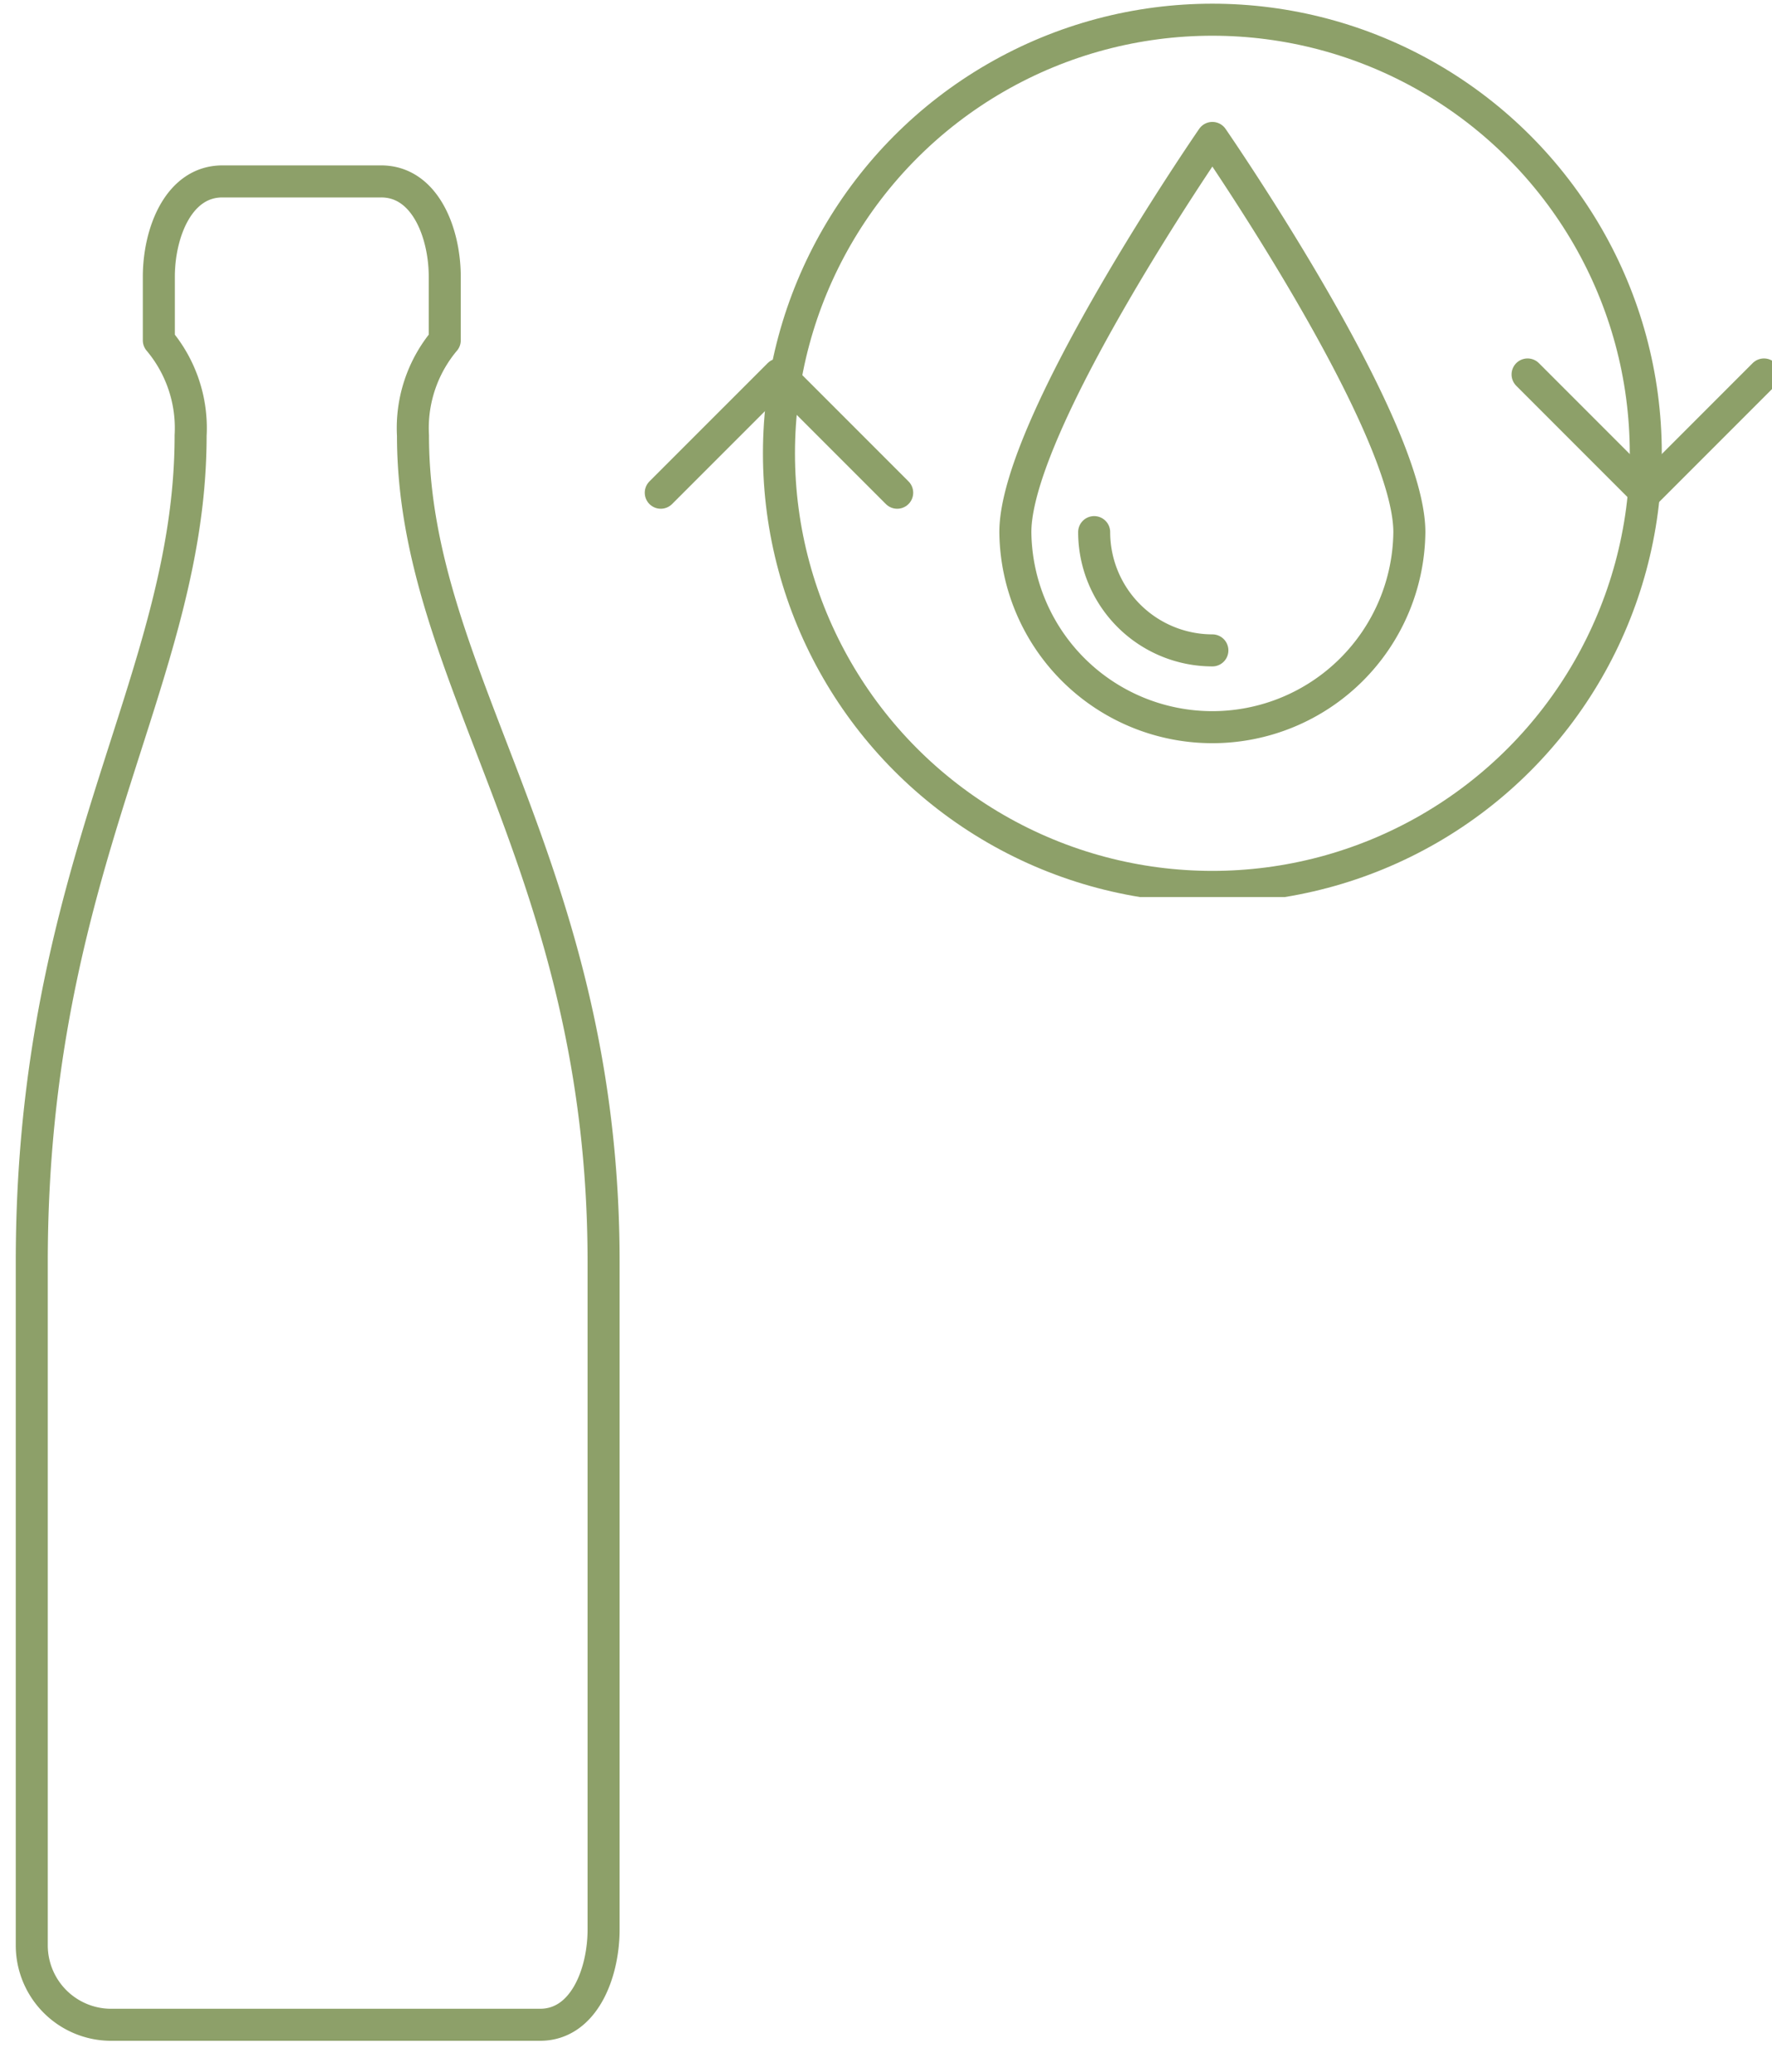
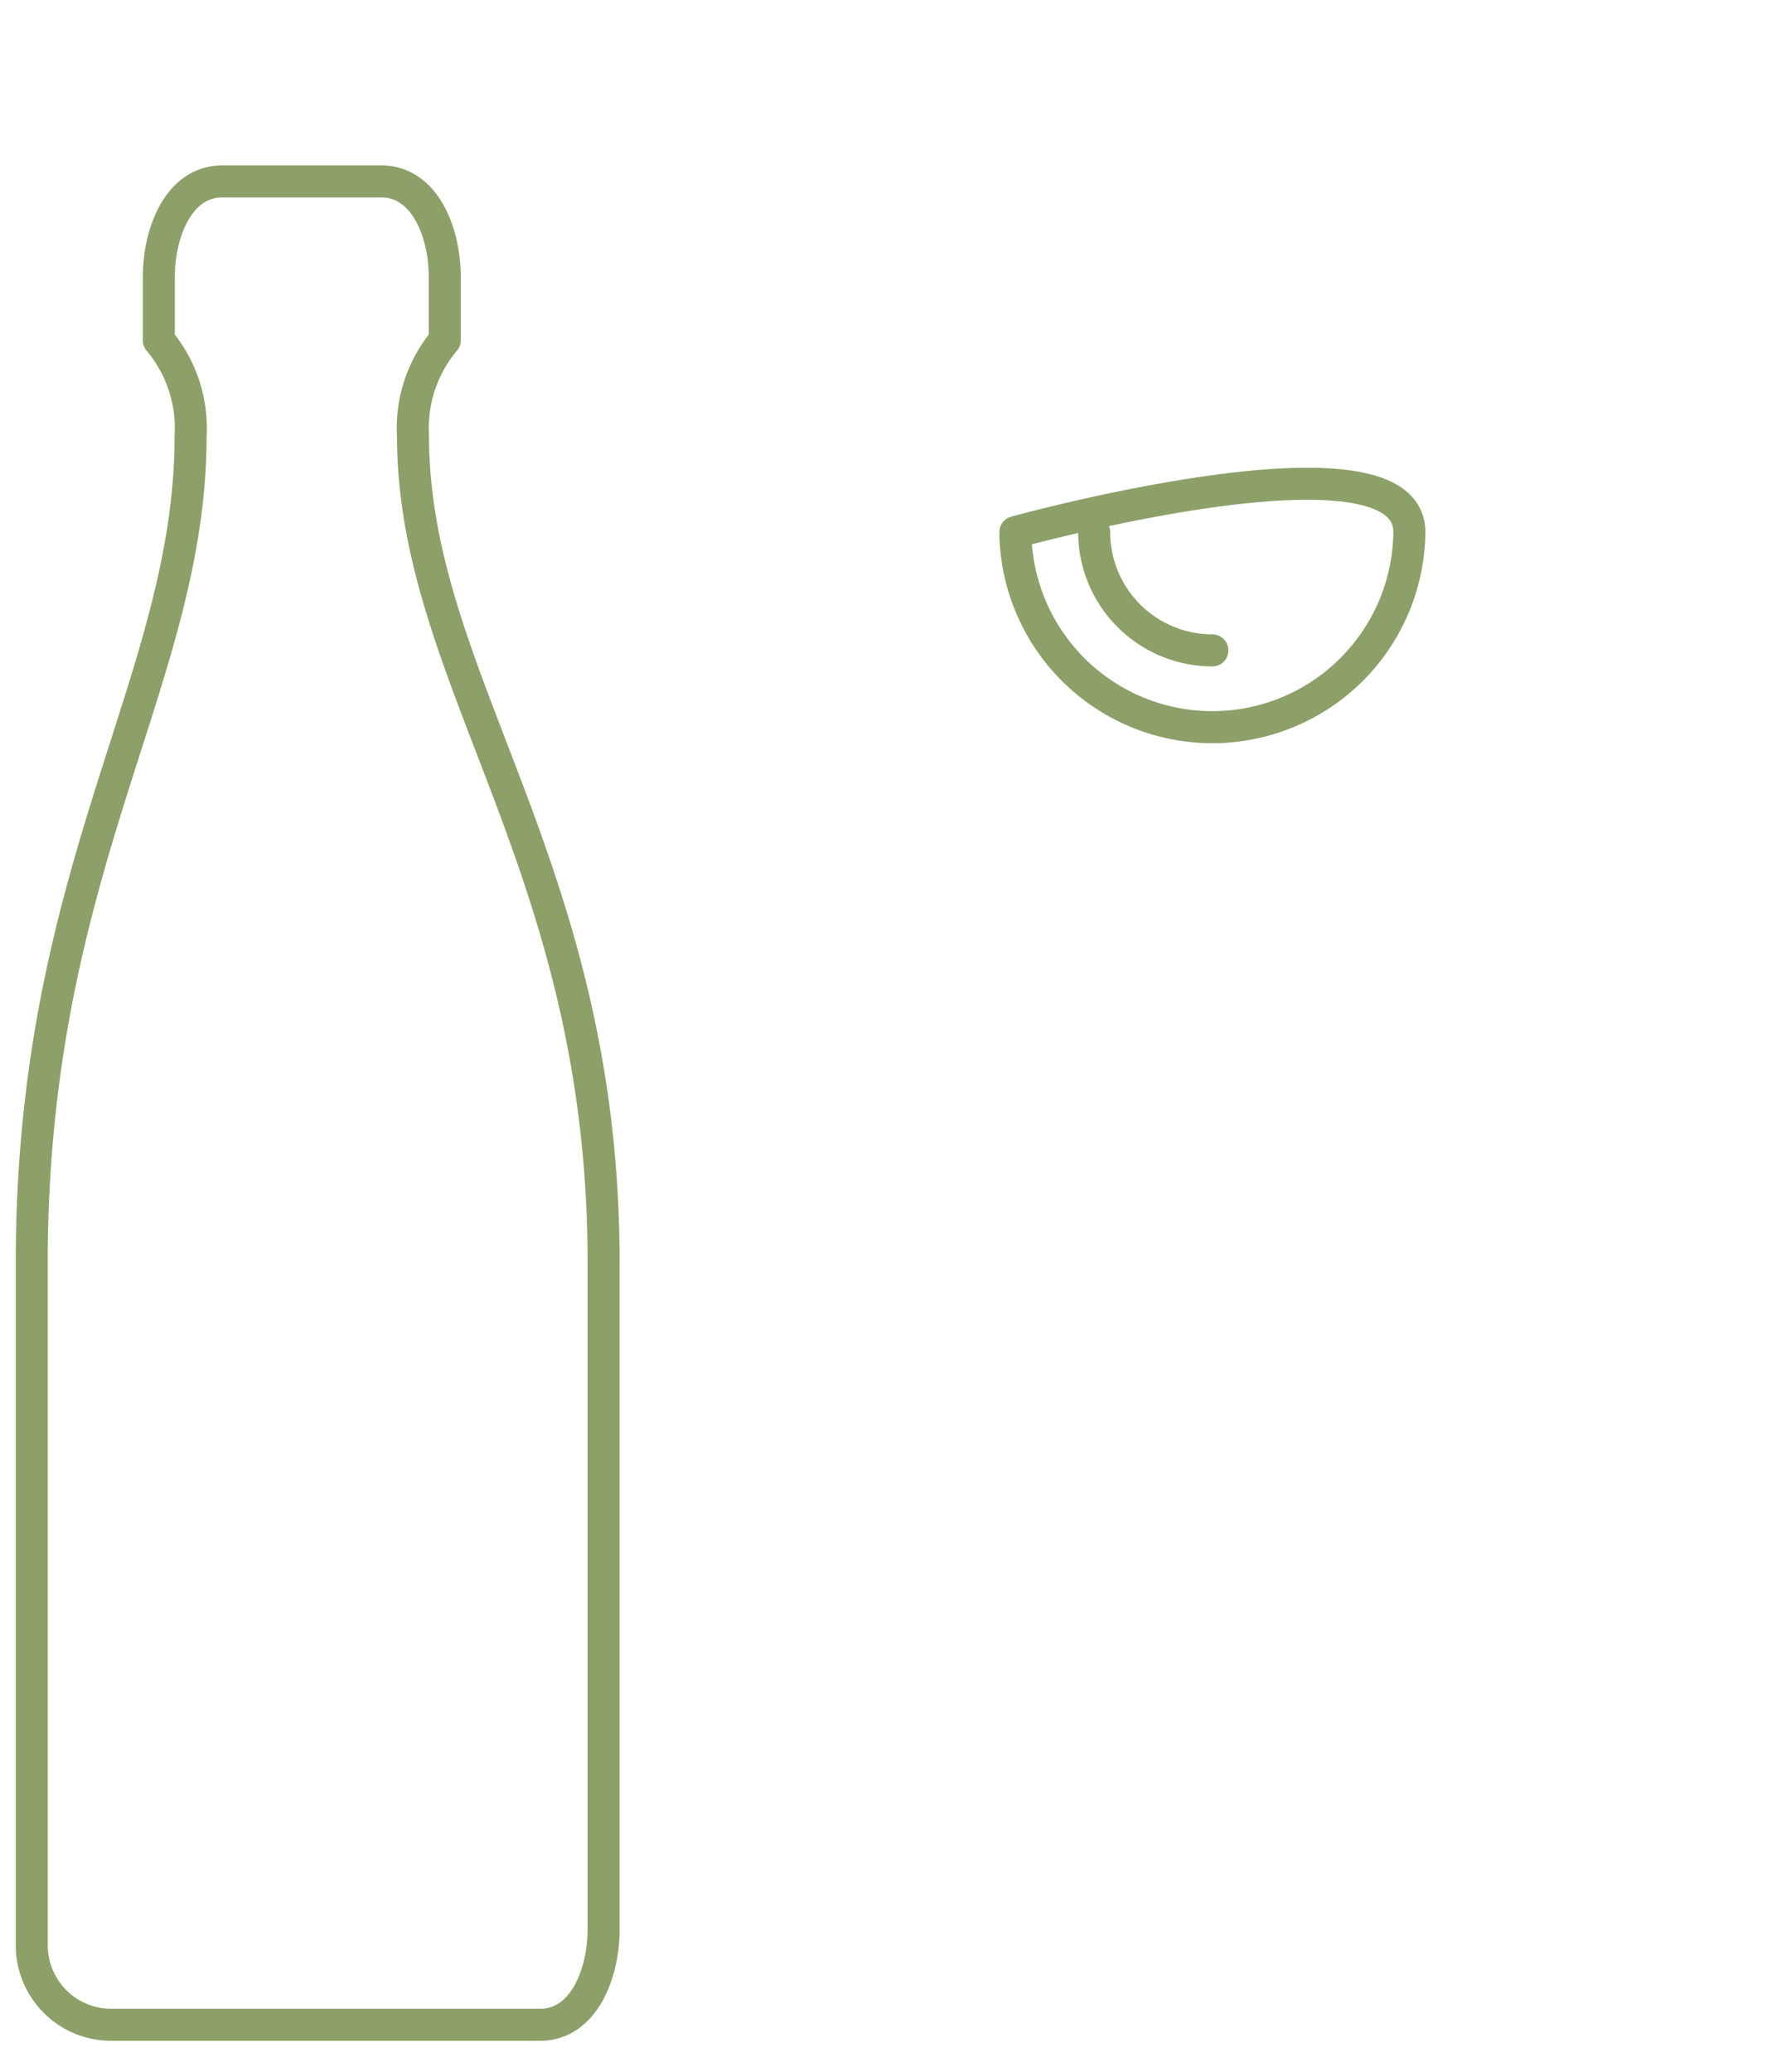
<svg xmlns="http://www.w3.org/2000/svg" width="83" height="97" viewBox="0 0 83 97">
  <defs>
    <clipPath id="clip-path">
      <rect id="Rectangle_182" data-name="Rectangle 182" width="30" height="90" transform="translate(0 -0.006)" fill="none" stroke="#8da069" stroke-width="1.5" />
    </clipPath>
    <clipPath id="clip-path-2">
      <rect id="Rectangle_184" data-name="Rectangle 184" width="53" height="42" transform="translate(-0.027 0)" fill="none" stroke="#8da069" stroke-width="1.5" />
    </clipPath>
  </defs>
  <g id="Group_88" data-name="Group 88" transform="translate(-759 -3856)">
    <g id="Group_76" data-name="Group 76" transform="translate(759 3863.006)">
      <g id="Group_75" data-name="Group 75" clip-path="url(#clip-path)">
        <path id="Path_104" data-name="Path 104" d="M16.868.5c2.056,0,2.976,2.411,2.976,4.464V7.94A6.376,6.376,0,0,0,18.356,12.4c0,11.47,8.928,20.088,8.928,38.689V82.342c0,2.053-.92,4.464-2.976,4.464H4.22A3.72,3.72,0,0,1,.5,83.086V51.093c0-18.6,7.44-27.219,7.44-38.689A6.376,6.376,0,0,0,6.452,7.94V4.964C6.452,2.911,7.372.5,9.428.5Z" transform="translate(0.988 0.988)" fill="none" stroke="#8da069" stroke-linecap="round" stroke-linejoin="round" stroke-width="1.5" />
-         <path id="Path_105" data-name="Path 105" d="M18.458,0" transform="translate(9.815 52.081)" fill="none" stroke="#8da069" stroke-linecap="round" stroke-width="1.5" />
      </g>
    </g>
    <g id="Group_81" data-name="Group 81" transform="translate(789.027 3856)">
      <g id="Group_80" data-name="Group 80" transform="translate(0 0)" clip-path="url(#clip-path-2)">
-         <ellipse id="Ellipse_74" data-name="Ellipse 74" cx="20.301" cy="20.301" rx="20.301" ry="20.301" transform="translate(6.459 0.923)" fill="none" stroke="#8da069" stroke-linecap="round" stroke-linejoin="round" stroke-width="1.5" />
-         <path id="Path_109" data-name="Path 109" d="M27.955,21.955a9.228,9.228,0,0,1-18.455,0C9.5,16.86,18.728,3.5,18.728,3.5S27.955,16.86,27.955,21.955Z" transform="translate(8.032 2.959)" fill="none" stroke="#8da069" stroke-linecap="round" stroke-linejoin="round" stroke-width="1.5" />
+         <path id="Path_109" data-name="Path 109" d="M27.955,21.955a9.228,9.228,0,0,1-18.455,0S27.955,16.86,27.955,21.955Z" transform="translate(8.032 2.959)" fill="none" stroke="#8da069" stroke-linecap="round" stroke-linejoin="round" stroke-width="1.5" />
        <path id="Path_110" data-name="Path 110" d="M17.037,19.037A5.543,5.543,0,0,1,11.5,13.5" transform="translate(9.723 11.414)" fill="none" stroke="#8da069" stroke-linecap="round" stroke-linejoin="round" stroke-width="1.5" />
-         <path id="Path_111" data-name="Path 111" d="M33.573,9.5l-5.537,5.537L22.5,9.5" transform="translate(19.024 8.032)" fill="none" stroke="#8da069" stroke-linecap="round" stroke-linejoin="round" stroke-width="1.5" />
-         <path id="Path_112" data-name="Path 112" d="M.5,15.037,6.037,9.5l5.537,5.537" transform="translate(0.423 8.032)" fill="none" stroke="#8da069" stroke-linecap="round" stroke-linejoin="round" stroke-width="1.5" />
      </g>
    </g>
  </g>
</svg>